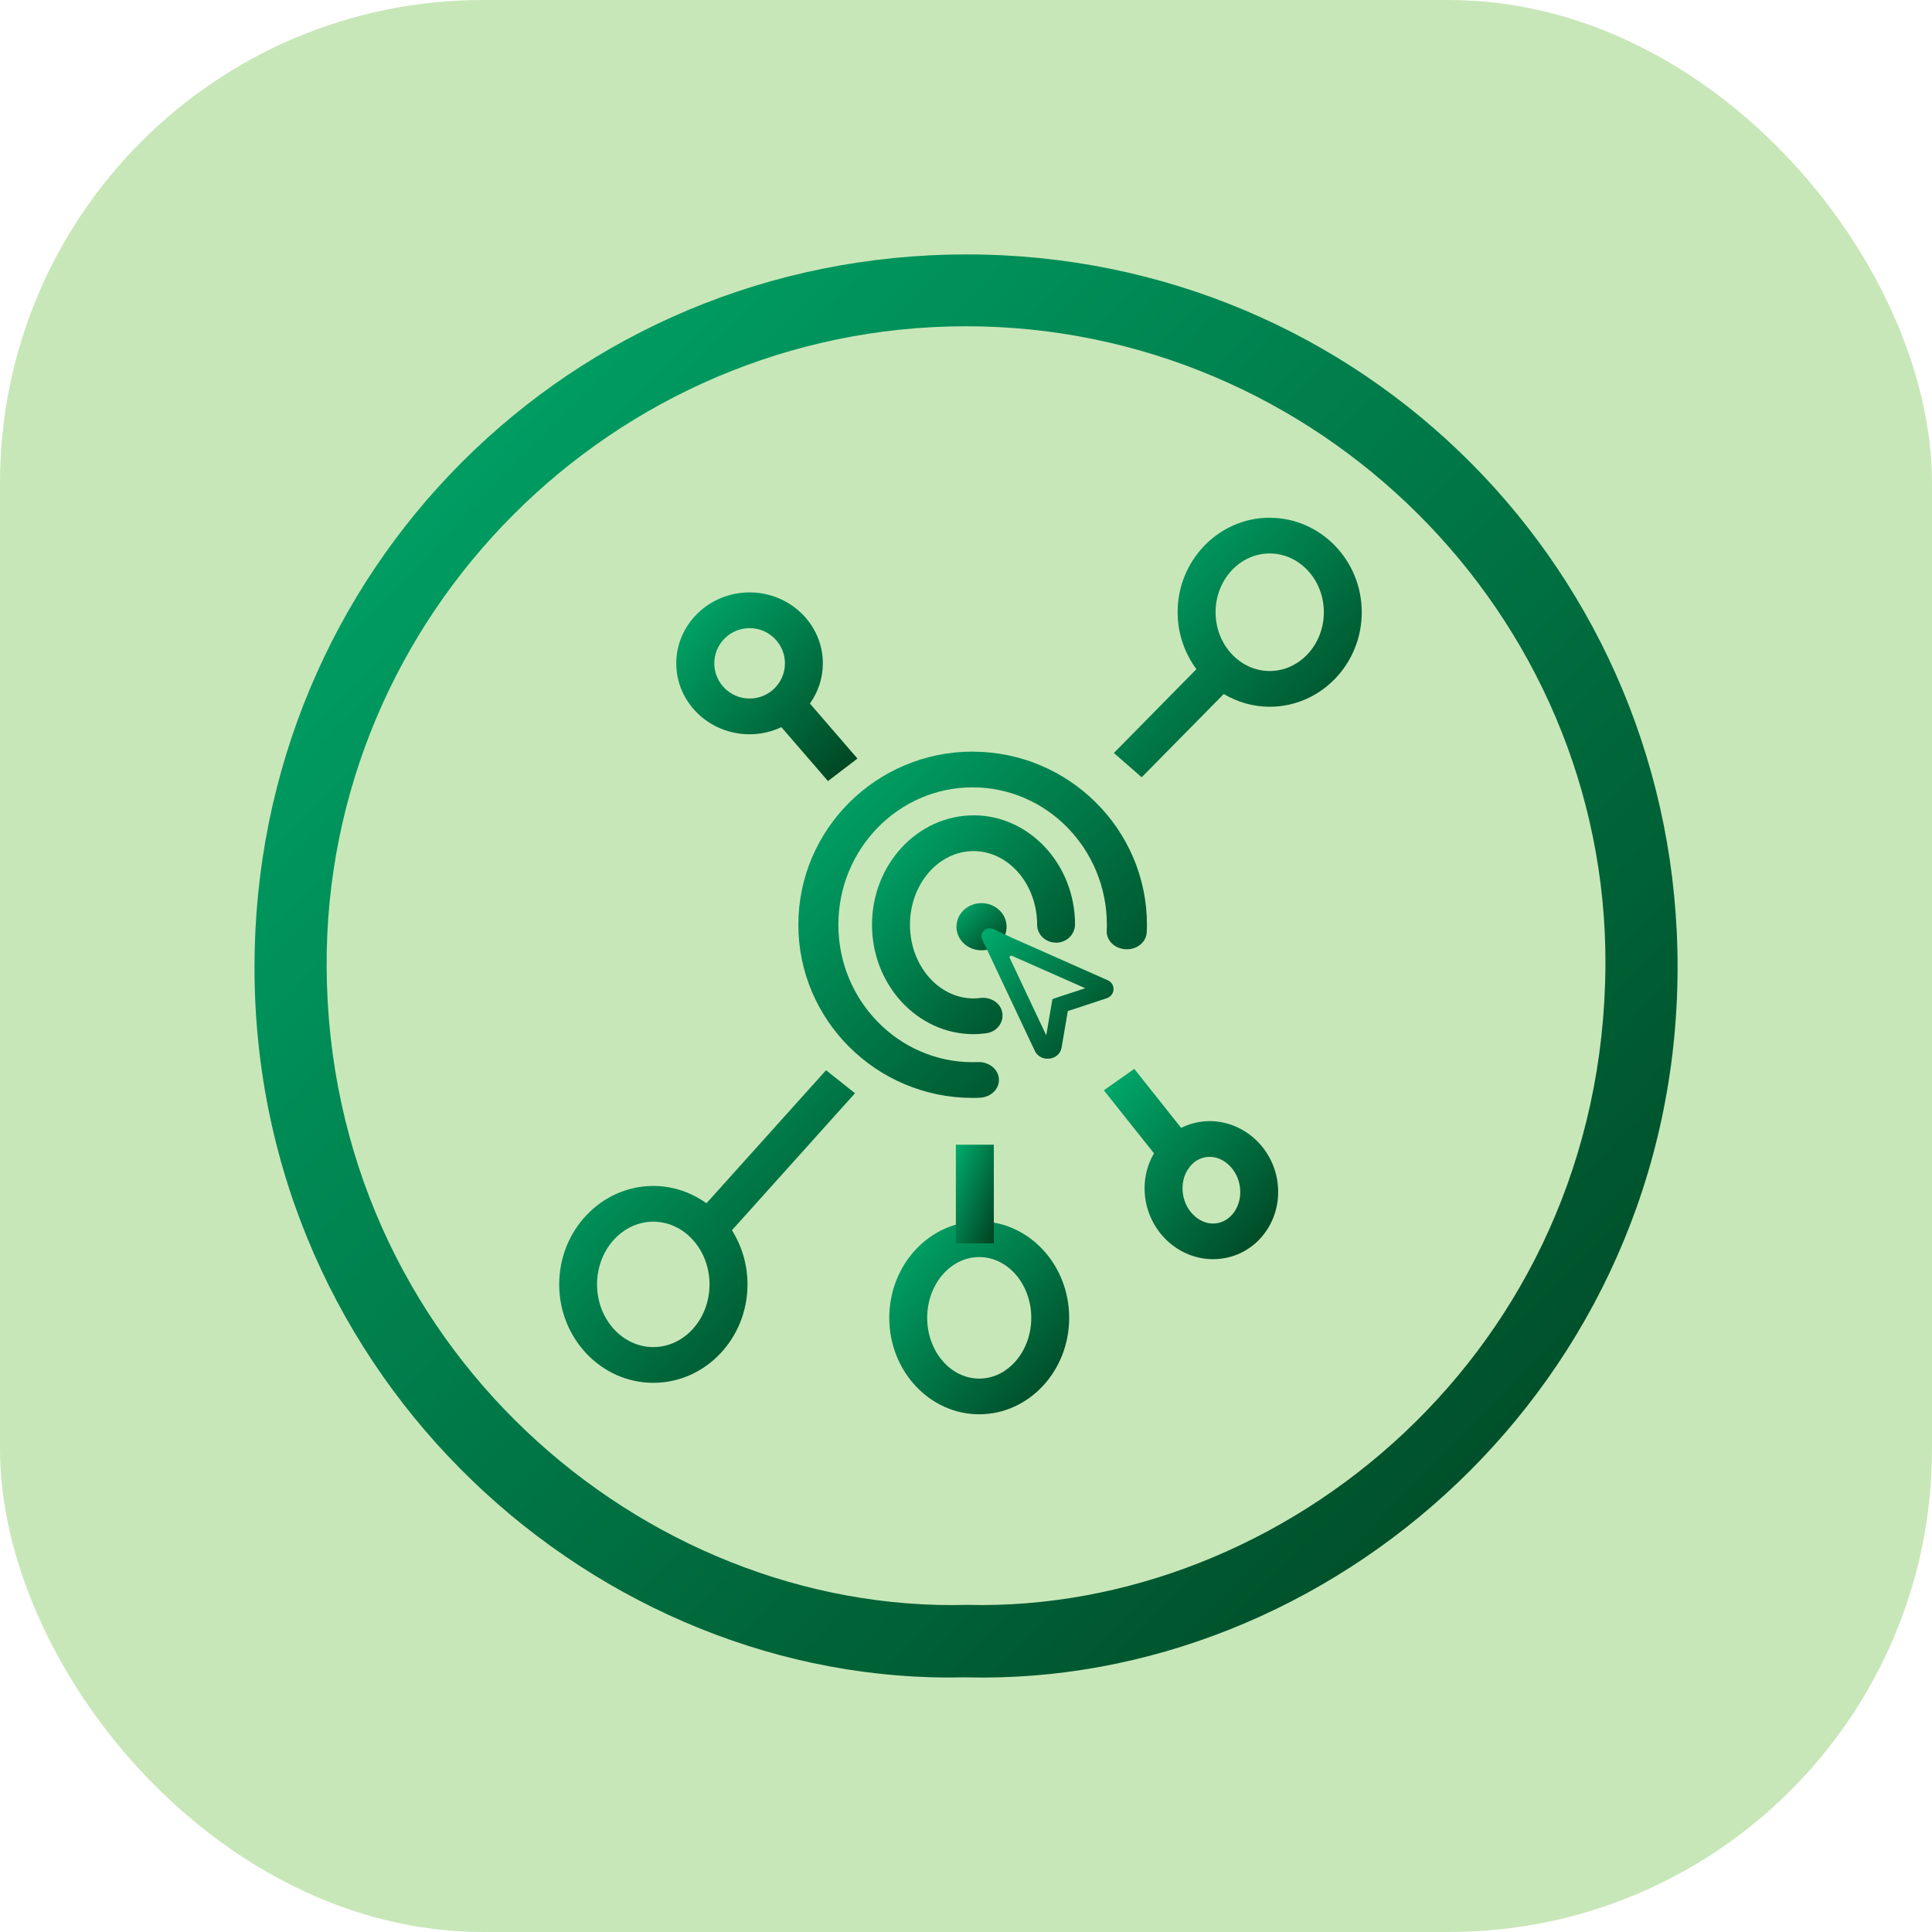
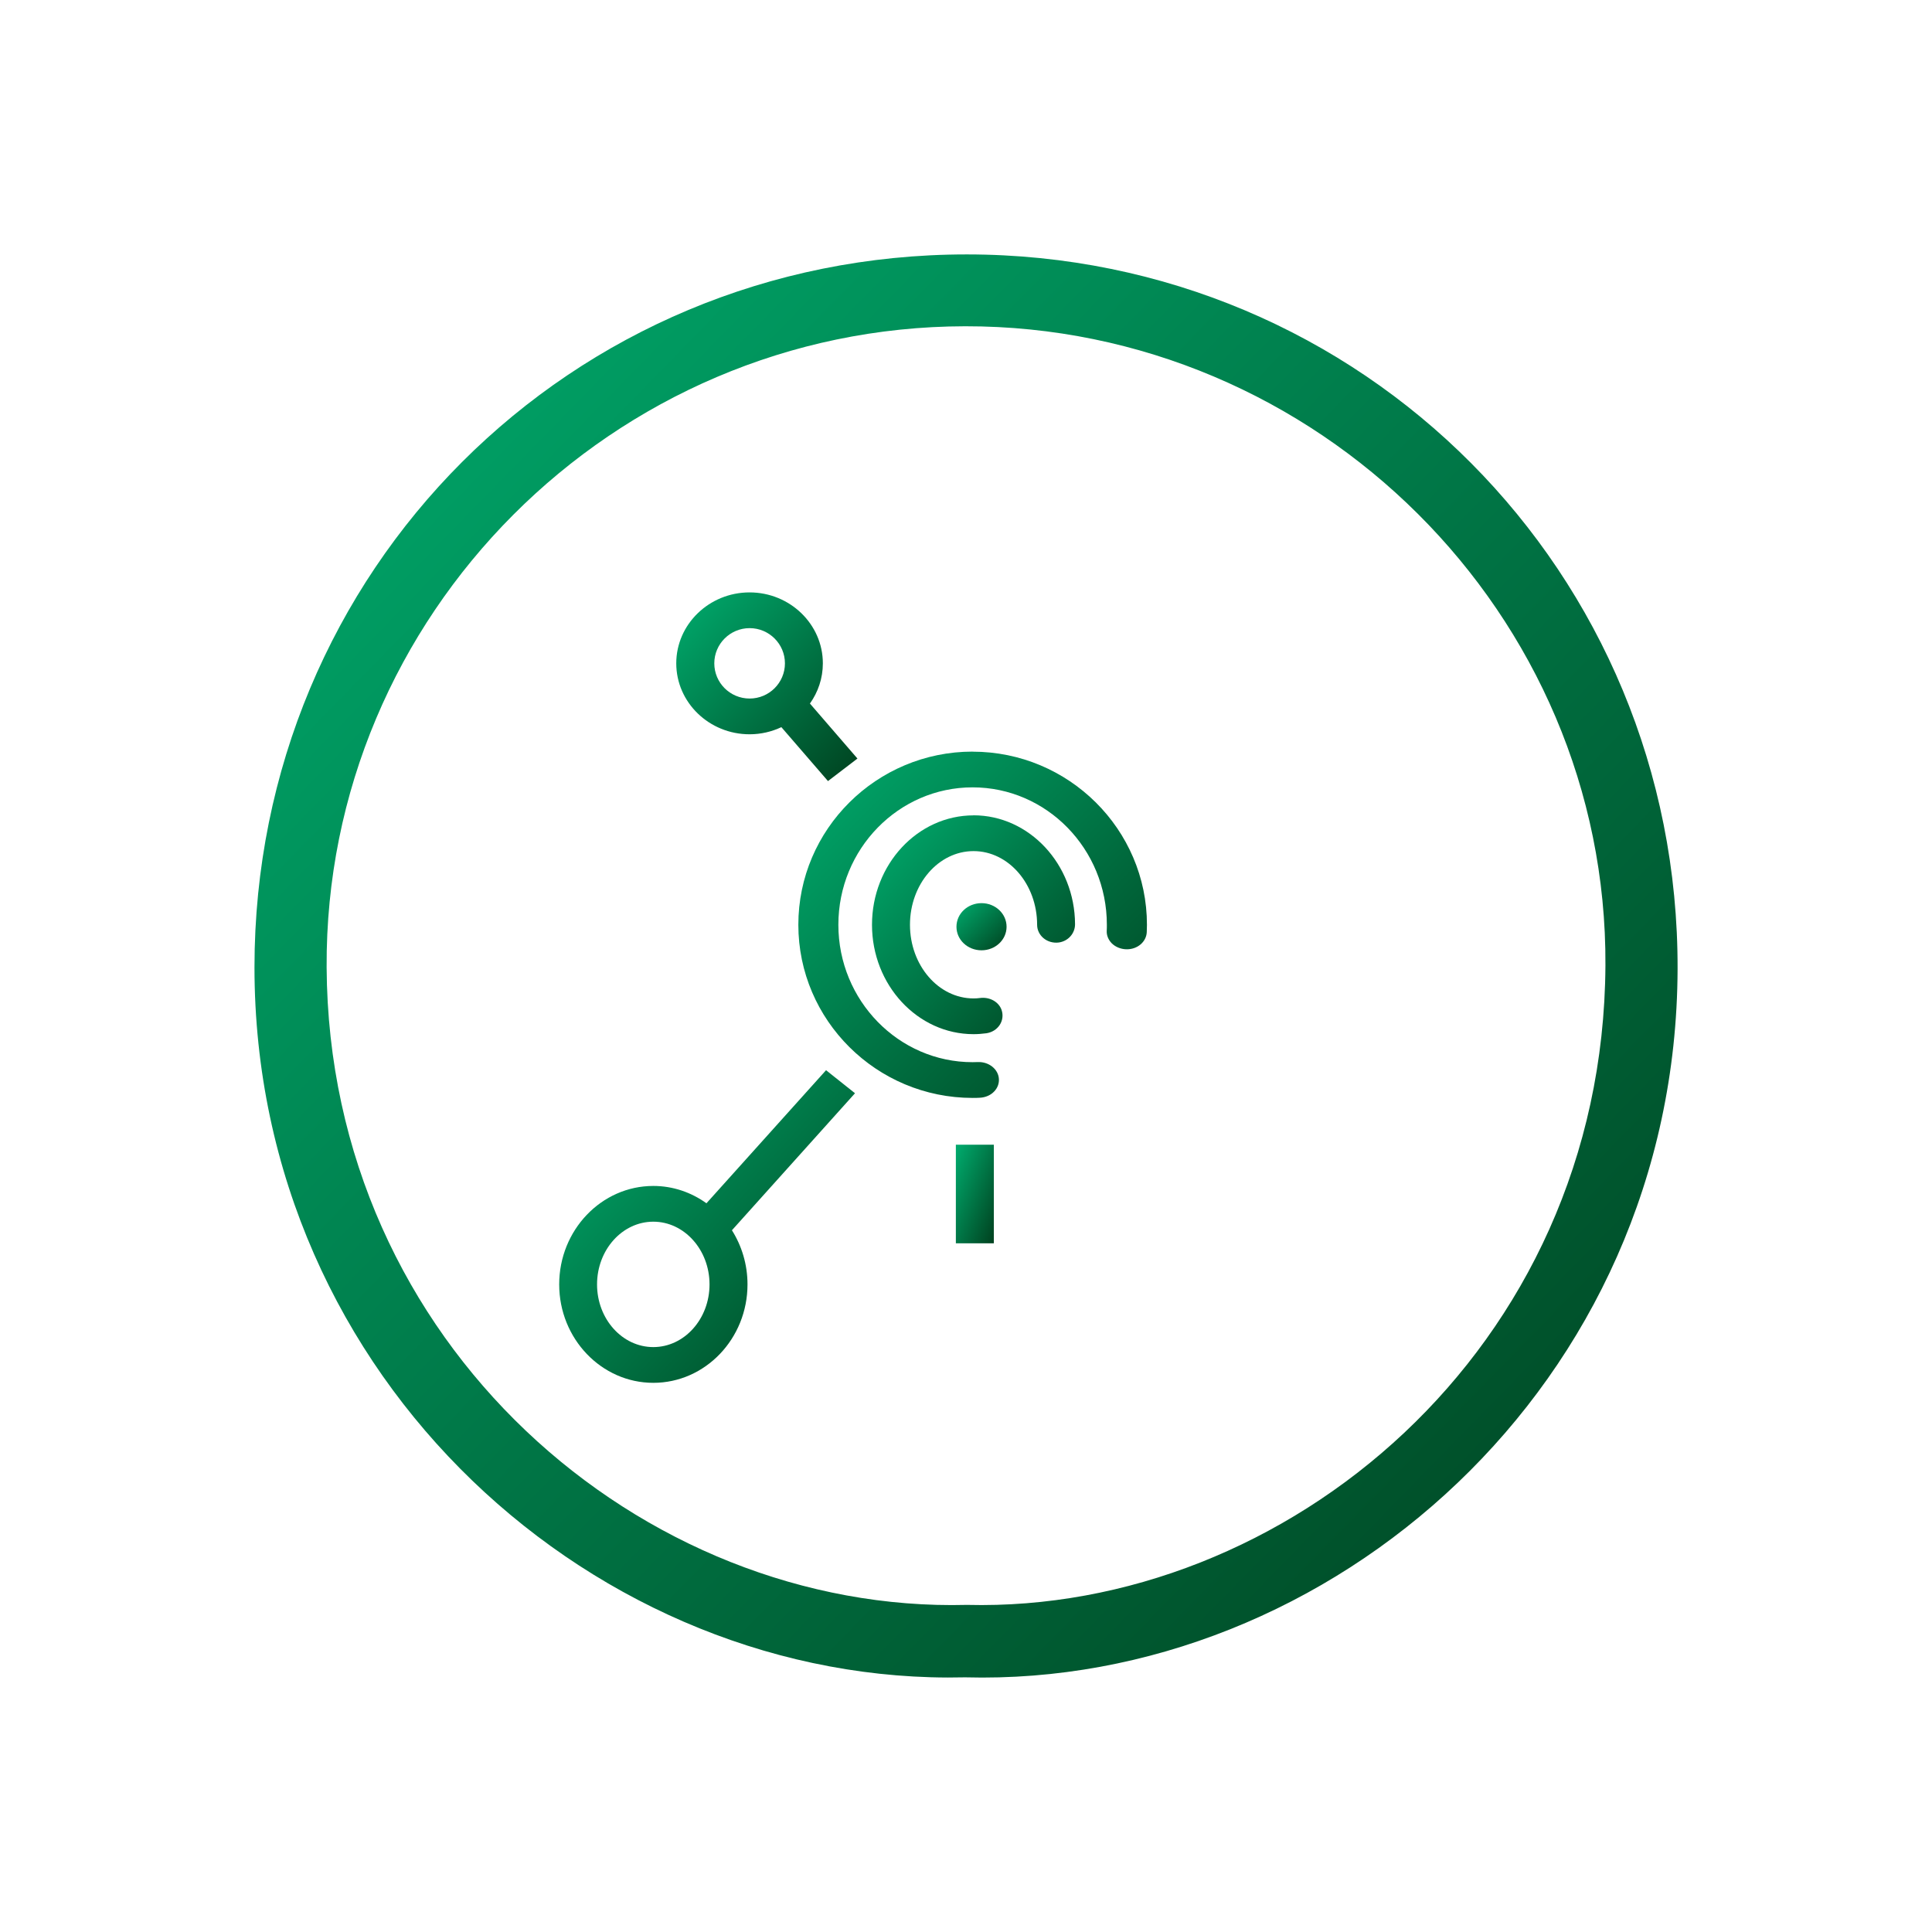
<svg xmlns="http://www.w3.org/2000/svg" width="32" height="32" viewBox="0 0 32 32" fill="none">
-   <rect width="32" height="32" rx="8" fill="#C8E7B8" />
  <g clip-path="url(#clip0_2024_18211)">
    <path d="M16.11 12.449C14.518 12.449 13.223 13.735 13.223 15.317C13.223 16.898 14.518 18.185 16.11 18.185C16.15 18.185 16.189 18.185 16.228 18.182C16.319 18.178 16.406 18.142 16.465 18.08C16.521 18.023 16.549 17.949 16.545 17.873C16.537 17.71 16.38 17.585 16.199 17.591C16.169 17.592 16.14 17.593 16.109 17.593C14.884 17.593 13.886 16.572 13.886 15.317C13.886 14.061 14.883 13.041 16.109 13.041C17.336 13.041 18.333 14.061 18.333 15.317C18.333 15.35 18.333 15.383 18.331 15.416C18.327 15.492 18.357 15.565 18.413 15.623C18.473 15.683 18.56 15.72 18.652 15.723C18.838 15.729 18.987 15.6 18.994 15.439C18.996 15.399 18.997 15.358 18.997 15.318C18.997 13.737 17.701 12.45 16.109 12.45L16.11 12.449Z" fill="url(#paint0_linear_2024_18211)" />
    <path d="M16.125 13.505C15.198 13.505 14.443 14.318 14.443 15.317C14.443 16.315 15.198 17.129 16.125 17.129C16.197 17.129 16.269 17.123 16.338 17.114C16.43 17.1 16.509 17.051 16.558 16.977C16.606 16.904 16.618 16.814 16.59 16.73C16.544 16.594 16.393 16.509 16.232 16.53C16.197 16.535 16.161 16.537 16.125 16.537C15.544 16.537 15.072 15.989 15.072 15.317C15.072 14.644 15.544 14.097 16.125 14.097C16.705 14.097 17.178 14.644 17.178 15.318C17.178 15.403 17.217 15.484 17.285 15.54C17.353 15.596 17.443 15.622 17.534 15.611C17.69 15.591 17.807 15.461 17.806 15.307C17.802 14.313 17.047 13.504 16.125 13.504V13.505Z" fill="url(#paint1_linear_2024_18211)" />
-     <path d="M16.219 20.229C15.397 20.229 14.729 20.946 14.729 21.827C14.729 22.709 15.397 23.425 16.219 23.425C17.041 23.425 17.709 22.709 17.709 21.827C17.709 20.946 17.041 20.229 16.219 20.229ZM17.081 21.827C17.081 22.382 16.694 22.834 16.219 22.834C15.744 22.834 15.357 22.382 15.357 21.827C15.357 21.272 15.744 20.821 16.219 20.821C16.694 20.821 17.081 21.272 17.081 21.827Z" fill="url(#paint2_linear_2024_18211)" />
    <path d="M14.162 18.108L13.682 17.726L11.701 19.93C11.451 19.75 11.147 19.643 10.821 19.643C9.961 19.643 9.262 20.375 9.262 21.274C9.262 22.173 9.962 22.904 10.821 22.904C11.681 22.904 12.381 22.173 12.381 21.274C12.381 20.942 12.285 20.634 12.123 20.377L14.162 18.107V18.108ZM10.821 22.312C10.307 22.312 9.889 21.847 9.889 21.274C9.889 20.701 10.307 20.235 10.821 20.235C11.334 20.235 11.752 20.701 11.752 21.274C11.752 21.847 11.334 22.312 10.821 22.312Z" fill="url(#paint3_linear_2024_18211)" />
-     <path d="M21.03 8.575C20.19 8.575 19.505 9.277 19.505 10.14C19.505 10.494 19.622 10.82 19.816 11.084L18.449 12.472L18.91 12.874L20.269 11.495C20.494 11.628 20.753 11.706 21.03 11.706C21.871 11.706 22.555 11.004 22.555 10.141C22.555 9.278 21.871 8.576 21.03 8.576V8.575ZM20.134 10.14C20.134 9.603 20.536 9.167 21.03 9.167C21.524 9.167 21.927 9.603 21.927 10.14C21.927 10.677 21.524 11.114 21.03 11.114C20.536 11.114 20.134 10.677 20.134 10.14Z" fill="url(#paint4_linear_2024_18211)" />
-     <path d="M21.159 19.573C21.069 18.947 20.504 18.501 19.9 18.578C19.779 18.594 19.667 18.63 19.563 18.681L18.787 17.704L18.283 18.059L19.114 19.103C18.987 19.318 18.931 19.581 18.97 19.852C19.052 20.424 19.535 20.856 20.092 20.856C20.137 20.856 20.183 20.853 20.228 20.847C20.528 20.809 20.79 20.65 20.966 20.399C21.132 20.161 21.201 19.867 21.158 19.572L21.159 19.573ZM19.683 19.358C19.756 19.248 19.864 19.179 19.985 19.164C20.002 19.162 20.02 19.161 20.037 19.161C20.277 19.161 20.496 19.377 20.536 19.653C20.558 19.807 20.525 19.957 20.442 20.075C20.368 20.18 20.262 20.247 20.144 20.262C20.023 20.278 19.899 20.238 19.797 20.151C19.687 20.058 19.615 19.924 19.593 19.774C19.571 19.624 19.602 19.476 19.682 19.359L19.683 19.358Z" fill="url(#paint5_linear_2024_18211)" />
    <path d="M16.461 18.96H15.832V20.593H16.461V18.96Z" fill="url(#paint6_linear_2024_18211)" />
    <path d="M14.202 12.564L13.415 11.653C13.55 11.463 13.629 11.234 13.629 10.987C13.629 10.34 13.085 9.812 12.415 9.812C11.746 9.812 11.201 10.34 11.201 10.987C11.201 11.635 11.746 12.162 12.415 12.162C12.604 12.162 12.782 12.119 12.942 12.044L13.714 12.937L14.202 12.564ZM12.416 11.57C12.093 11.57 11.831 11.309 11.831 10.987C11.831 10.666 12.093 10.404 12.416 10.404C12.739 10.404 13.001 10.666 13.001 10.987C13.001 11.309 12.739 11.57 12.416 11.57Z" fill="url(#paint7_linear_2024_18211)" />
    <path d="M16.257 14.959C16.027 14.959 15.842 15.133 15.842 15.35C15.842 15.566 16.027 15.74 16.257 15.74C16.486 15.74 16.672 15.566 16.672 15.35C16.672 15.133 16.486 14.959 16.257 14.959Z" fill="url(#paint8_linear_2024_18211)" />
-     <path d="M18.345 16.235L16.751 15.528L16.459 15.389C16.341 15.334 16.215 15.447 16.268 15.56L16.43 15.902L17.14 17.406C17.234 17.605 17.546 17.567 17.583 17.352L17.686 16.748L17.688 16.746L18.328 16.535C18.474 16.487 18.484 16.296 18.345 16.234V16.235ZM17.486 16.529L17.431 16.549L17.329 17.148L16.724 15.867C16.714 15.844 16.739 15.821 16.763 15.832L17.975 16.368L17.485 16.529H17.486Z" fill="url(#paint9_linear_2024_18211)" />
    <path d="M15.984 27.782C9.915 27.929 4.215 22.869 4.215 16.021C4.215 9.45 9.449 4.212 16.016 4.214C22.565 4.217 27.808 9.48 27.786 16.053C27.764 22.936 22.029 27.945 15.984 27.782ZM16.015 26.582C21.264 26.714 26.555 22.381 26.591 15.991C26.624 10.169 21.809 5.396 15.986 5.404C10.157 5.412 5.378 10.187 5.41 16.022C5.444 22.274 10.644 26.722 16.015 26.582Z" fill="url(#paint10_linear_2024_18211)" />
  </g>
  <defs>
    <linearGradient id="paint0_linear_2024_18211" x1="13.464" y1="12.665" x2="19.321" y2="18.426" gradientUnits="userSpaceOnUse">
      <stop stop-color="#00A86B" />
      <stop offset="1" stop-color="#003C1B" />
    </linearGradient>
    <linearGradient id="paint1_linear_2024_18211" x1="14.584" y1="13.641" x2="18.268" y2="16.98" gradientUnits="userSpaceOnUse">
      <stop stop-color="#00A86B" />
      <stop offset="1" stop-color="#003C1B" />
    </linearGradient>
    <linearGradient id="paint2_linear_2024_18211" x1="14.853" y1="20.349" x2="18.103" y2="23.311" gradientUnits="userSpaceOnUse">
      <stop stop-color="#00A86B" />
      <stop offset="1" stop-color="#003C1B" />
    </linearGradient>
    <linearGradient id="paint3_linear_2024_18211" x1="9.467" y1="17.922" x2="14.739" y2="22.796" gradientUnits="userSpaceOnUse">
      <stop stop-color="#00A86B" />
      <stop offset="1" stop-color="#003C1B" />
    </linearGradient>
    <linearGradient id="paint4_linear_2024_18211" x1="18.621" y1="8.737" x2="23.001" y2="12.824" gradientUnits="userSpaceOnUse">
      <stop stop-color="#00A86B" />
      <stop offset="1" stop-color="#003C1B" />
    </linearGradient>
    <linearGradient id="paint5_linear_2024_18211" x1="18.404" y1="17.823" x2="21.603" y2="20.686" gradientUnits="userSpaceOnUse">
      <stop stop-color="#00A86B" />
      <stop offset="1" stop-color="#003C1B" />
    </linearGradient>
    <linearGradient id="paint6_linear_2024_18211" x1="15.858" y1="19.021" x2="16.957" y2="19.435" gradientUnits="userSpaceOnUse">
      <stop stop-color="#00A86B" />
      <stop offset="1" stop-color="#003C1B" />
    </linearGradient>
    <linearGradient id="paint7_linear_2024_18211" x1="11.327" y1="9.93" x2="14.511" y2="12.918" gradientUnits="userSpaceOnUse">
      <stop stop-color="#00A86B" />
      <stop offset="1" stop-color="#003C1B" />
    </linearGradient>
    <linearGradient id="paint8_linear_2024_18211" x1="15.877" y1="14.988" x2="16.674" y2="15.816" gradientUnits="userSpaceOnUse">
      <stop stop-color="#00A86B" />
      <stop offset="1" stop-color="#003C1B" />
    </linearGradient>
    <linearGradient id="paint9_linear_2024_18211" x1="16.348" y1="15.456" x2="18.555" y2="17.639" gradientUnits="userSpaceOnUse">
      <stop stop-color="#00A86B" />
      <stop offset="1" stop-color="#003C1B" />
    </linearGradient>
    <linearGradient id="paint10_linear_2024_18211" x1="5.202" y1="5.103" x2="29.267" y2="28.615" gradientUnits="userSpaceOnUse">
      <stop stop-color="#00A86B" />
      <stop offset="1" stop-color="#003C1B" />
    </linearGradient>
    <clipPath id="clip0_2024_18211">
      <rect width="23.571" height="23.571" fill="white" transform="translate(4.215 4.214)" />
    </clipPath>
  </defs>
</svg>